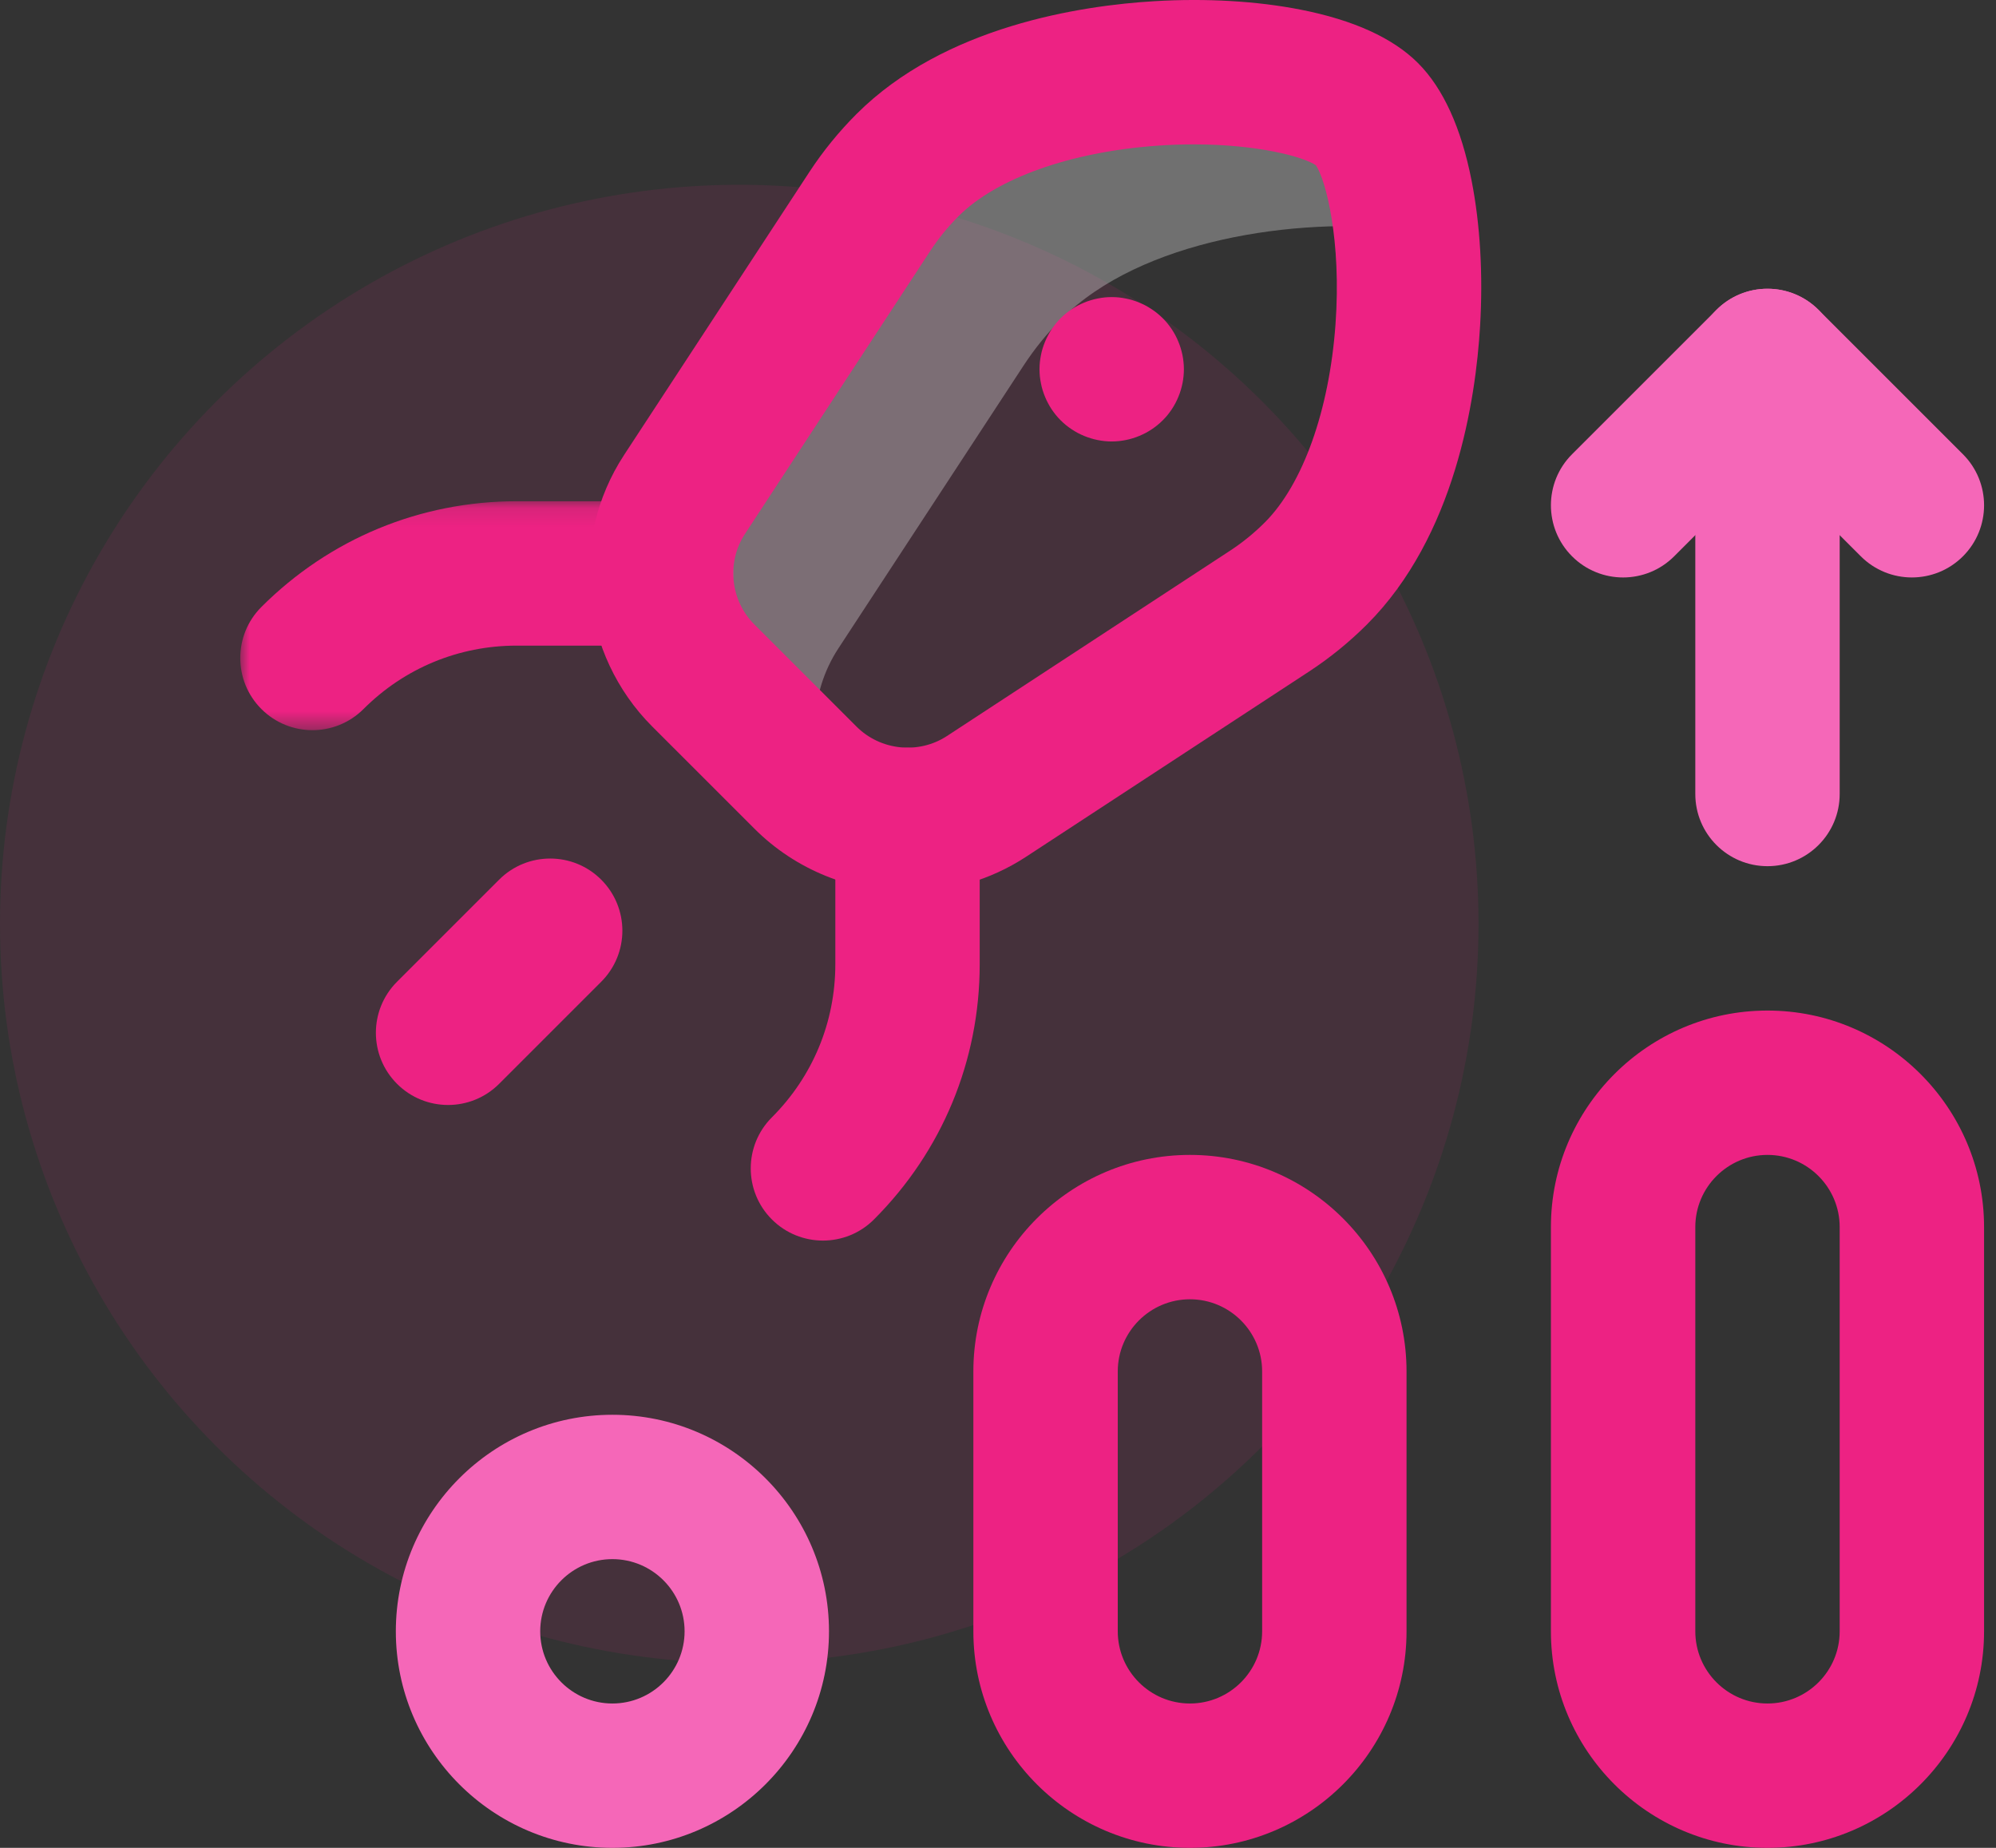
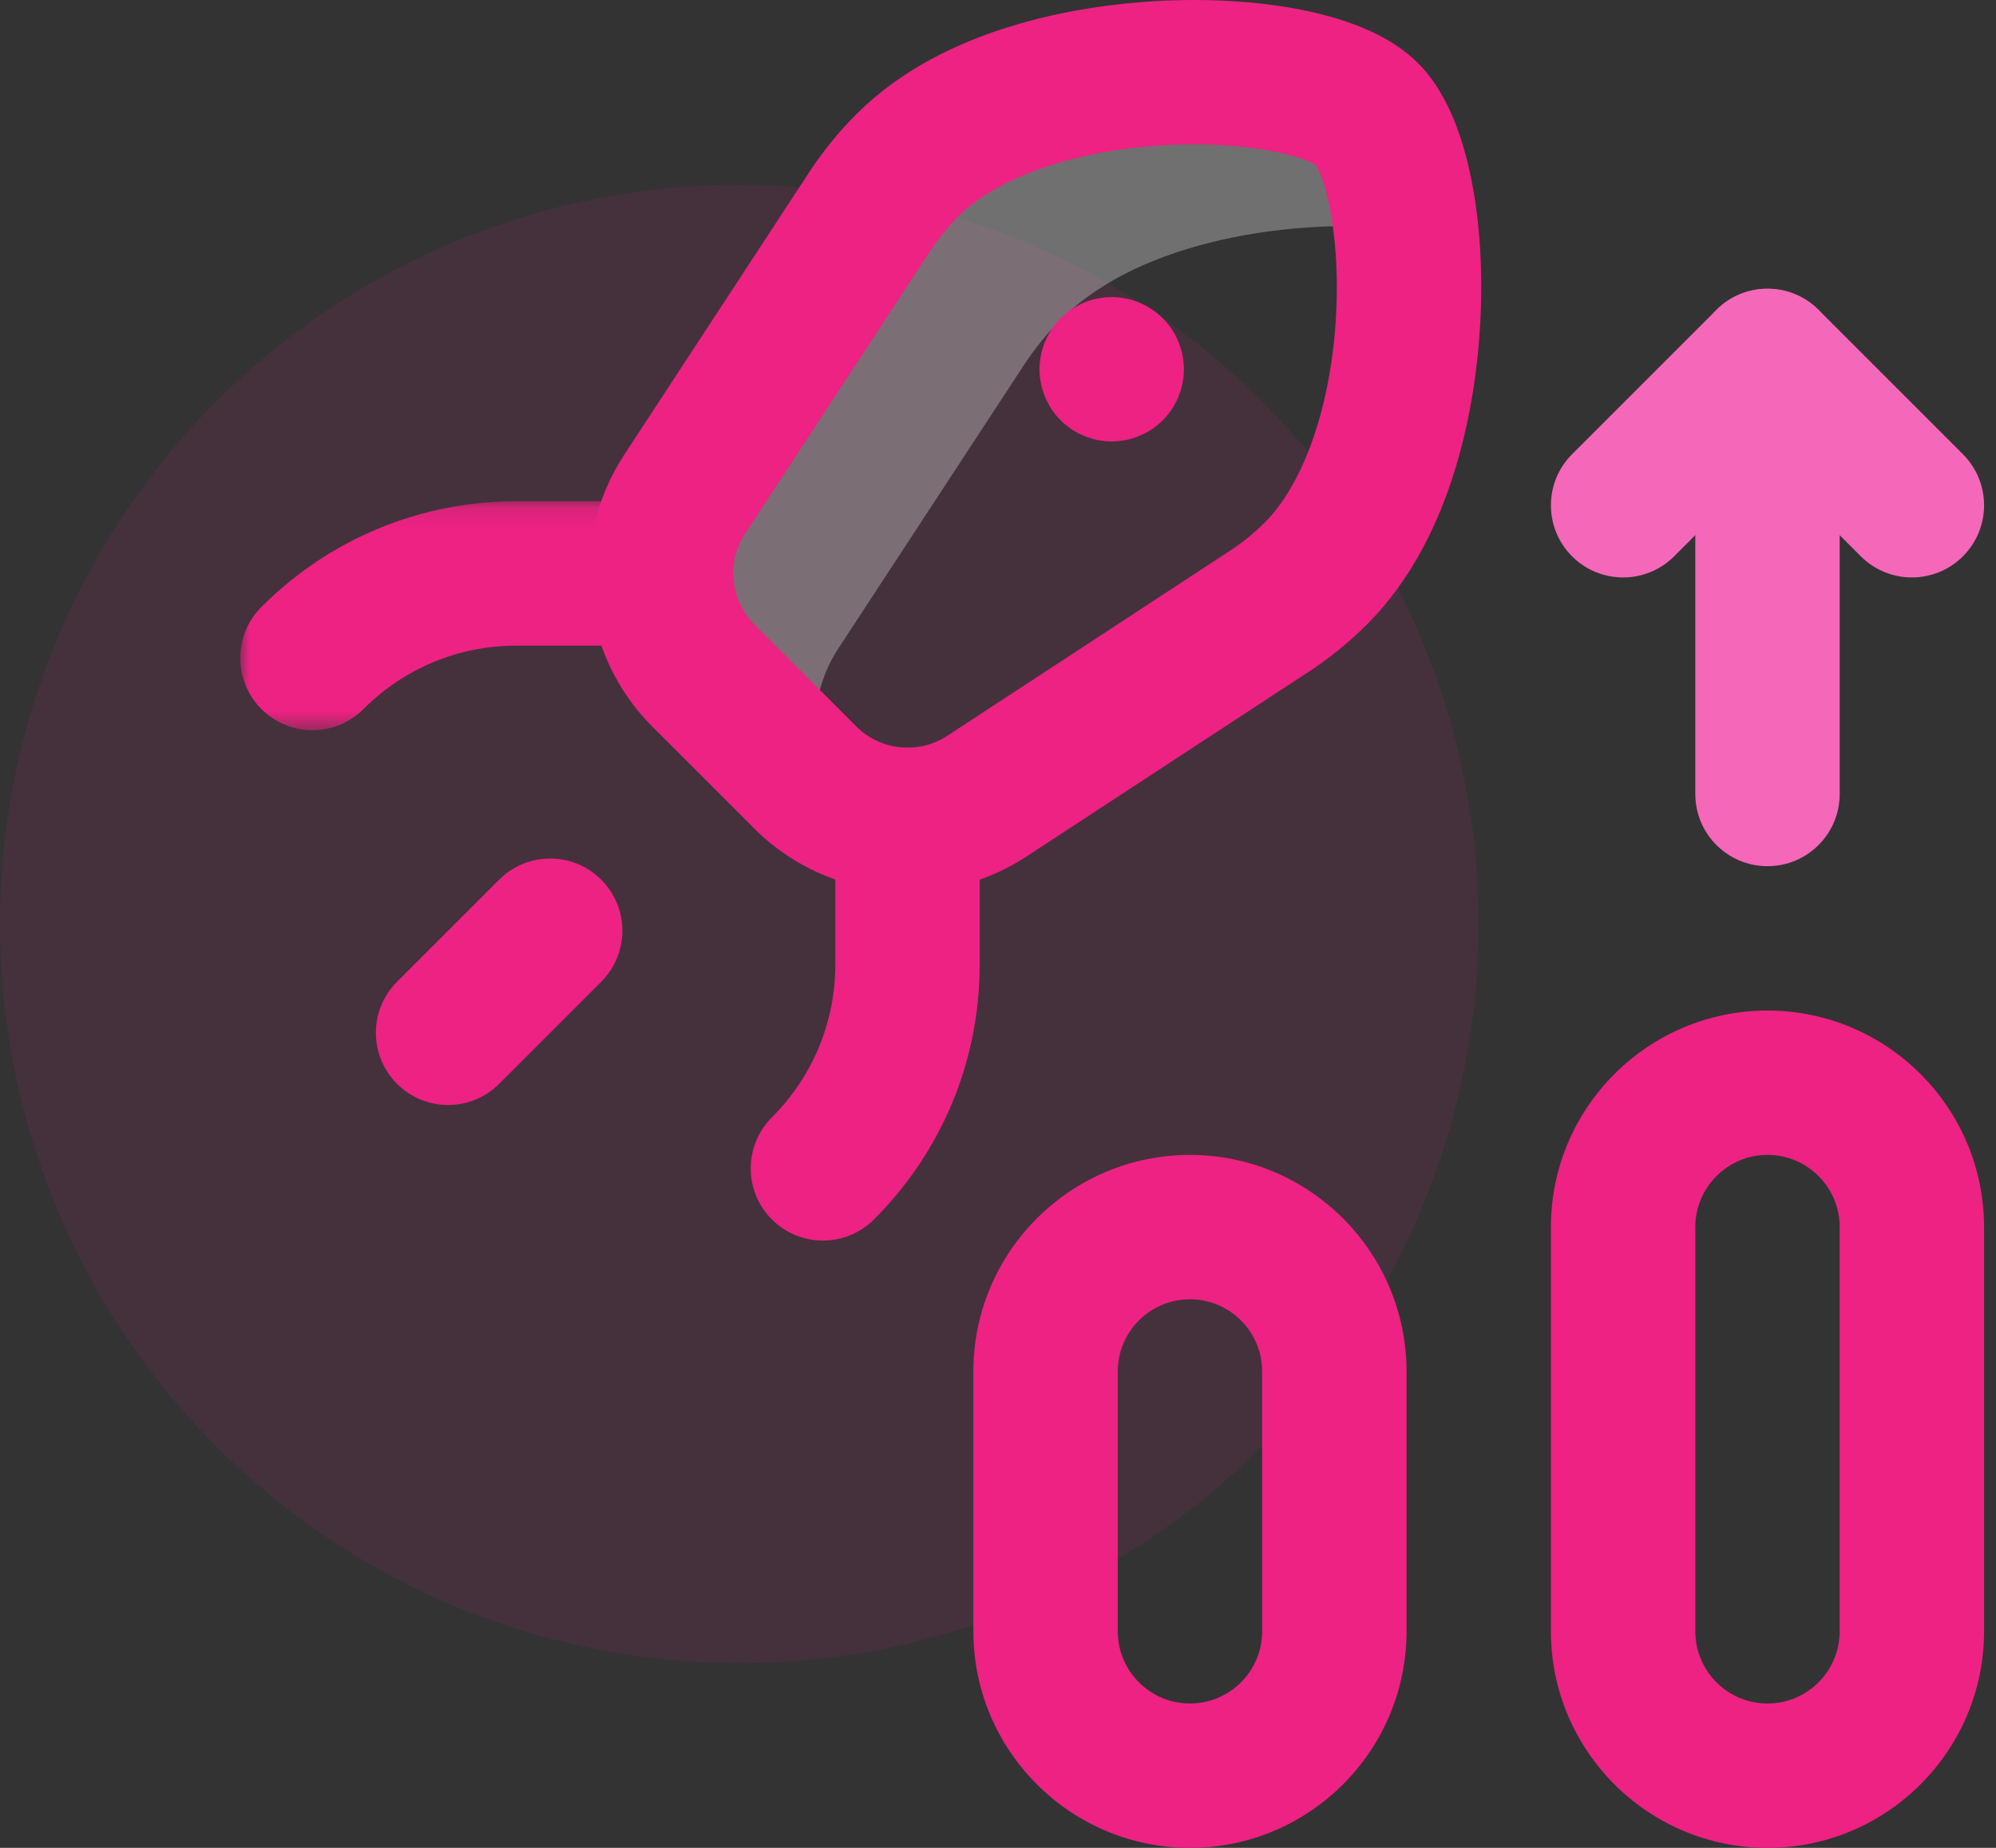
<svg xmlns="http://www.w3.org/2000/svg" width="108" height="100" viewBox="0 0 108 100" fill="none">
  <rect x="0" y="0" width="108" height="100" fill="#333333" stroke="none" />
  <circle cx="40" cy="50" r="40" fill="#ED2283" fill-opacity="0.1" />
-   <path fill-rule="evenodd" clip-rule="evenodd" d="M33.136 84.375C30.982 84.375 29.23 86.127 29.23 88.281C29.23 90.435 30.982 92.188 33.136 92.188C35.29 92.188 37.042 90.435 37.042 88.281C37.042 86.127 35.29 84.375 33.136 84.375M33.136 100C26.674 100 21.418 94.743 21.418 88.281C21.418 81.82 26.674 76.563 33.136 76.563C39.598 76.563 44.855 81.82 44.855 88.281C44.855 94.743 39.598 100 33.136 100" fill="#F567B8" />
  <path fill-rule="evenodd" clip-rule="evenodd" d="M64.386 70.313C62.232 70.313 60.48 72.065 60.48 74.219V88.281C60.48 90.435 62.232 92.188 64.386 92.188C66.54 92.188 68.292 90.435 68.292 88.281V74.219C68.292 72.065 66.54 70.313 64.386 70.313M64.386 100C57.924 100 52.667 94.743 52.667 88.281V74.219C52.667 67.757 57.924 62.5 64.386 62.5C70.848 62.5 76.105 67.757 76.105 74.219V88.281C76.105 94.743 70.848 100 64.386 100" fill="#ED2283" />
  <path fill-rule="evenodd" clip-rule="evenodd" d="M95.636 62.5C93.482 62.5 91.73 64.252 91.73 66.406V88.281C91.73 90.435 93.482 92.188 95.636 92.188C97.79 92.188 99.542 90.435 99.542 88.281V66.406C99.542 64.252 97.79 62.5 95.636 62.5M95.636 100C89.174 100 83.917 94.743 83.917 88.281V66.406C83.917 59.945 89.174 54.688 95.636 54.688C102.097 54.688 107.354 59.945 107.354 66.406V88.281C107.354 94.743 102.097 100 95.636 100" fill="#ED2283" />
  <mask id="mask0_2004_2536" style="mask-type:luminance" maskUnits="userSpaceOnUse" x="13" y="27" width="27" height="13">
    <path fill-rule="evenodd" clip-rule="evenodd" d="M13 27.126H39.673V39.515H13V27.126Z" fill="white" />
  </mask>
  <g mask="url(#mask0_2004_2536)">
    <path fill-rule="evenodd" clip-rule="evenodd" d="M16.906 39.515C15.906 39.515 14.907 39.133 14.144 38.371C12.619 36.845 12.619 34.372 14.144 32.847C17.833 29.158 22.738 27.126 27.955 27.126H35.767C37.925 27.126 39.673 28.875 39.673 31.032C39.673 33.19 37.925 34.939 35.767 34.939H27.955C24.825 34.939 21.882 36.157 19.668 38.371C18.906 39.133 17.906 39.515 16.906 39.515" fill="#ED2283" />
  </g>
  <path fill-rule="evenodd" clip-rule="evenodd" d="M44.528 67.136C43.528 67.136 42.528 66.755 41.765 65.992C40.24 64.467 40.24 61.993 41.765 60.468C43.979 58.254 45.198 55.312 45.198 52.181V44.369C45.198 42.212 46.946 40.463 49.104 40.463C51.261 40.463 53.01 42.212 53.01 44.369V52.181C53.01 57.398 50.978 62.303 47.29 65.992C46.527 66.755 45.527 67.136 44.528 67.136" fill="#ED2283" />
  <path fill-rule="evenodd" clip-rule="evenodd" d="M24.245 59.798C23.245 59.798 22.245 59.416 21.483 58.654C19.957 57.128 19.957 54.655 21.483 53.129L27.007 47.605C28.532 46.08 31.006 46.08 32.531 47.605C34.057 49.13 34.057 51.604 32.531 53.129L27.007 58.654C26.244 59.416 25.245 59.798 24.245 59.798" fill="#ED2283" />
  <path opacity="0.3" fill-rule="evenodd" clip-rule="evenodd" d="M45.365 35.086L55.391 19.772C55.971 18.884 56.651 18.043 57.431 17.263C61.732 12.962 70.106 11.746 76.075 12.401C75.76 9.536 75.012 7.223 73.963 6.173C70.749 2.96 55.468 2.572 49.104 8.935C48.324 9.715 47.644 10.557 47.063 11.445L37.038 26.759C35.054 29.789 35.393 33.895 38.055 36.557L43.58 42.081C44.064 42.565 44.596 42.972 45.161 43.302C43.675 40.763 43.742 37.565 45.365 35.086" fill="white" />
  <path fill-rule="evenodd" clip-rule="evenodd" d="M64.591 7.813C63.948 7.813 63.271 7.836 62.563 7.888C57.913 8.226 53.914 9.65 51.866 11.698H51.866C51.289 12.274 50.774 12.908 50.333 13.582L40.306 28.899C39.301 30.434 39.516 32.493 40.818 33.795L46.342 39.319C47.643 40.62 49.702 40.835 51.238 39.831L66.559 29.8C67.232 29.36 67.864 28.845 68.439 28.27C70.495 26.214 71.924 22.21 72.261 17.561C72.591 13.011 71.736 9.718 71.198 8.942C70.539 8.49 68.082 7.813 64.591 7.813V7.813ZM49.124 48.265C46.089 48.265 43.073 47.099 40.818 44.843L35.293 39.319C31.39 35.415 30.749 29.234 33.769 24.62L43.795 9.305C44.528 8.184 45.386 7.13 46.342 6.173H46.342C51.109 1.406 58.502 0.299 62.484 0.063C65.274 -0.102 68 0.057 70.369 0.521C73.23 1.082 75.368 2.054 76.725 3.412C78.086 4.773 79.062 6.913 79.625 9.772C80.091 12.141 80.25 14.868 80.084 17.658C79.848 21.635 78.738 29.019 73.963 33.795C73.01 34.747 71.959 35.602 70.839 36.336L55.517 46.367C53.569 47.642 51.341 48.265 49.124 48.265V48.265Z" fill="#ED2283" />
  <path fill-rule="evenodd" clip-rule="evenodd" d="M60.152 23.891C60.025 23.891 59.896 23.883 59.769 23.871C59.642 23.858 59.515 23.838 59.39 23.813C59.265 23.789 59.14 23.756 59.019 23.719C58.896 23.682 58.777 23.639 58.658 23.59C58.541 23.541 58.425 23.487 58.312 23.428C58.201 23.367 58.089 23.301 57.984 23.231C57.878 23.16 57.775 23.084 57.675 23.004C57.576 22.922 57.48 22.836 57.39 22.746C57.3 22.657 57.212 22.559 57.132 22.461C57.052 22.362 56.976 22.258 56.904 22.153C56.834 22.047 56.769 21.936 56.709 21.823C56.65 21.711 56.593 21.596 56.546 21.477C56.498 21.36 56.453 21.239 56.416 21.117C56.378 20.996 56.347 20.871 56.324 20.746C56.298 20.621 56.279 20.494 56.265 20.367C56.253 20.241 56.246 20.112 56.246 19.983C56.246 19.856 56.253 19.727 56.265 19.6C56.279 19.473 56.298 19.346 56.324 19.221C56.347 19.096 56.378 18.971 56.416 18.85C56.453 18.729 56.498 18.608 56.546 18.491C56.593 18.371 56.65 18.256 56.709 18.145C56.769 18.032 56.834 17.92 56.904 17.815C56.976 17.709 57.052 17.606 57.132 17.506C57.212 17.409 57.3 17.311 57.39 17.221C57.48 17.131 57.576 17.045 57.675 16.963C57.775 16.883 57.878 16.807 57.984 16.737C58.089 16.666 58.201 16.6 58.312 16.539C58.425 16.481 58.541 16.426 58.658 16.377C58.777 16.328 58.896 16.285 59.019 16.248C59.14 16.211 59.265 16.178 59.39 16.155C59.515 16.129 59.642 16.11 59.769 16.096C60.023 16.071 60.283 16.071 60.537 16.096C60.664 16.11 60.791 16.129 60.916 16.155C61.041 16.178 61.166 16.211 61.287 16.248C61.408 16.285 61.529 16.328 61.646 16.377C61.763 16.426 61.88 16.481 61.992 16.539C62.105 16.6 62.214 16.666 62.32 16.737C62.427 16.807 62.531 16.883 62.628 16.963C62.728 17.045 62.824 17.131 62.913 17.221C63.005 17.311 63.091 17.409 63.173 17.506C63.253 17.606 63.33 17.709 63.4 17.815C63.47 17.92 63.537 18.032 63.597 18.145C63.656 18.256 63.71 18.371 63.759 18.491C63.808 18.608 63.851 18.729 63.888 18.85C63.925 18.971 63.956 19.096 63.982 19.221C64.007 19.346 64.027 19.473 64.038 19.6C64.052 19.727 64.058 19.856 64.058 19.983C64.058 20.112 64.052 20.241 64.038 20.367C64.027 20.494 64.007 20.621 63.982 20.746C63.956 20.871 63.925 20.996 63.888 21.117C63.851 21.239 63.808 21.36 63.759 21.477C63.71 21.596 63.656 21.711 63.597 21.823C63.537 21.936 63.47 22.047 63.4 22.153C63.33 22.258 63.253 22.362 63.173 22.461C63.091 22.559 63.005 22.657 62.913 22.746C62.824 22.836 62.728 22.922 62.628 23.004C62.531 23.084 62.427 23.16 62.32 23.231C62.214 23.301 62.105 23.367 61.992 23.428C61.88 23.487 61.763 23.541 61.646 23.59C61.529 23.639 61.408 23.682 61.287 23.719C61.166 23.756 61.041 23.789 60.916 23.813C60.791 23.838 60.664 23.858 60.537 23.871C60.41 23.883 60.281 23.891 60.152 23.891" fill="#ED2283" />
  <path fill-rule="evenodd" clip-rule="evenodd" d="M103.448 31.25C102.449 31.25 101.449 30.869 100.686 30.106L95.636 25.056L90.586 30.106C89.06 31.632 86.587 31.632 85.061 30.106C83.536 28.581 83.536 26.107 85.061 24.582L92.874 16.77C94.399 15.244 96.873 15.244 98.398 16.77L106.211 24.582C107.736 26.107 107.736 28.581 106.211 30.106C105.448 30.869 104.448 31.25 103.448 31.25" fill="#F567B8" />
  <path fill-rule="evenodd" clip-rule="evenodd" d="M95.636 46.875C93.478 46.875 91.73 45.127 91.73 42.969V19.532C91.73 17.374 93.478 15.626 95.636 15.626C97.793 15.626 99.542 17.374 99.542 19.532V42.969C99.542 45.127 97.793 46.875 95.636 46.875" fill="#F567B8" />
</svg>